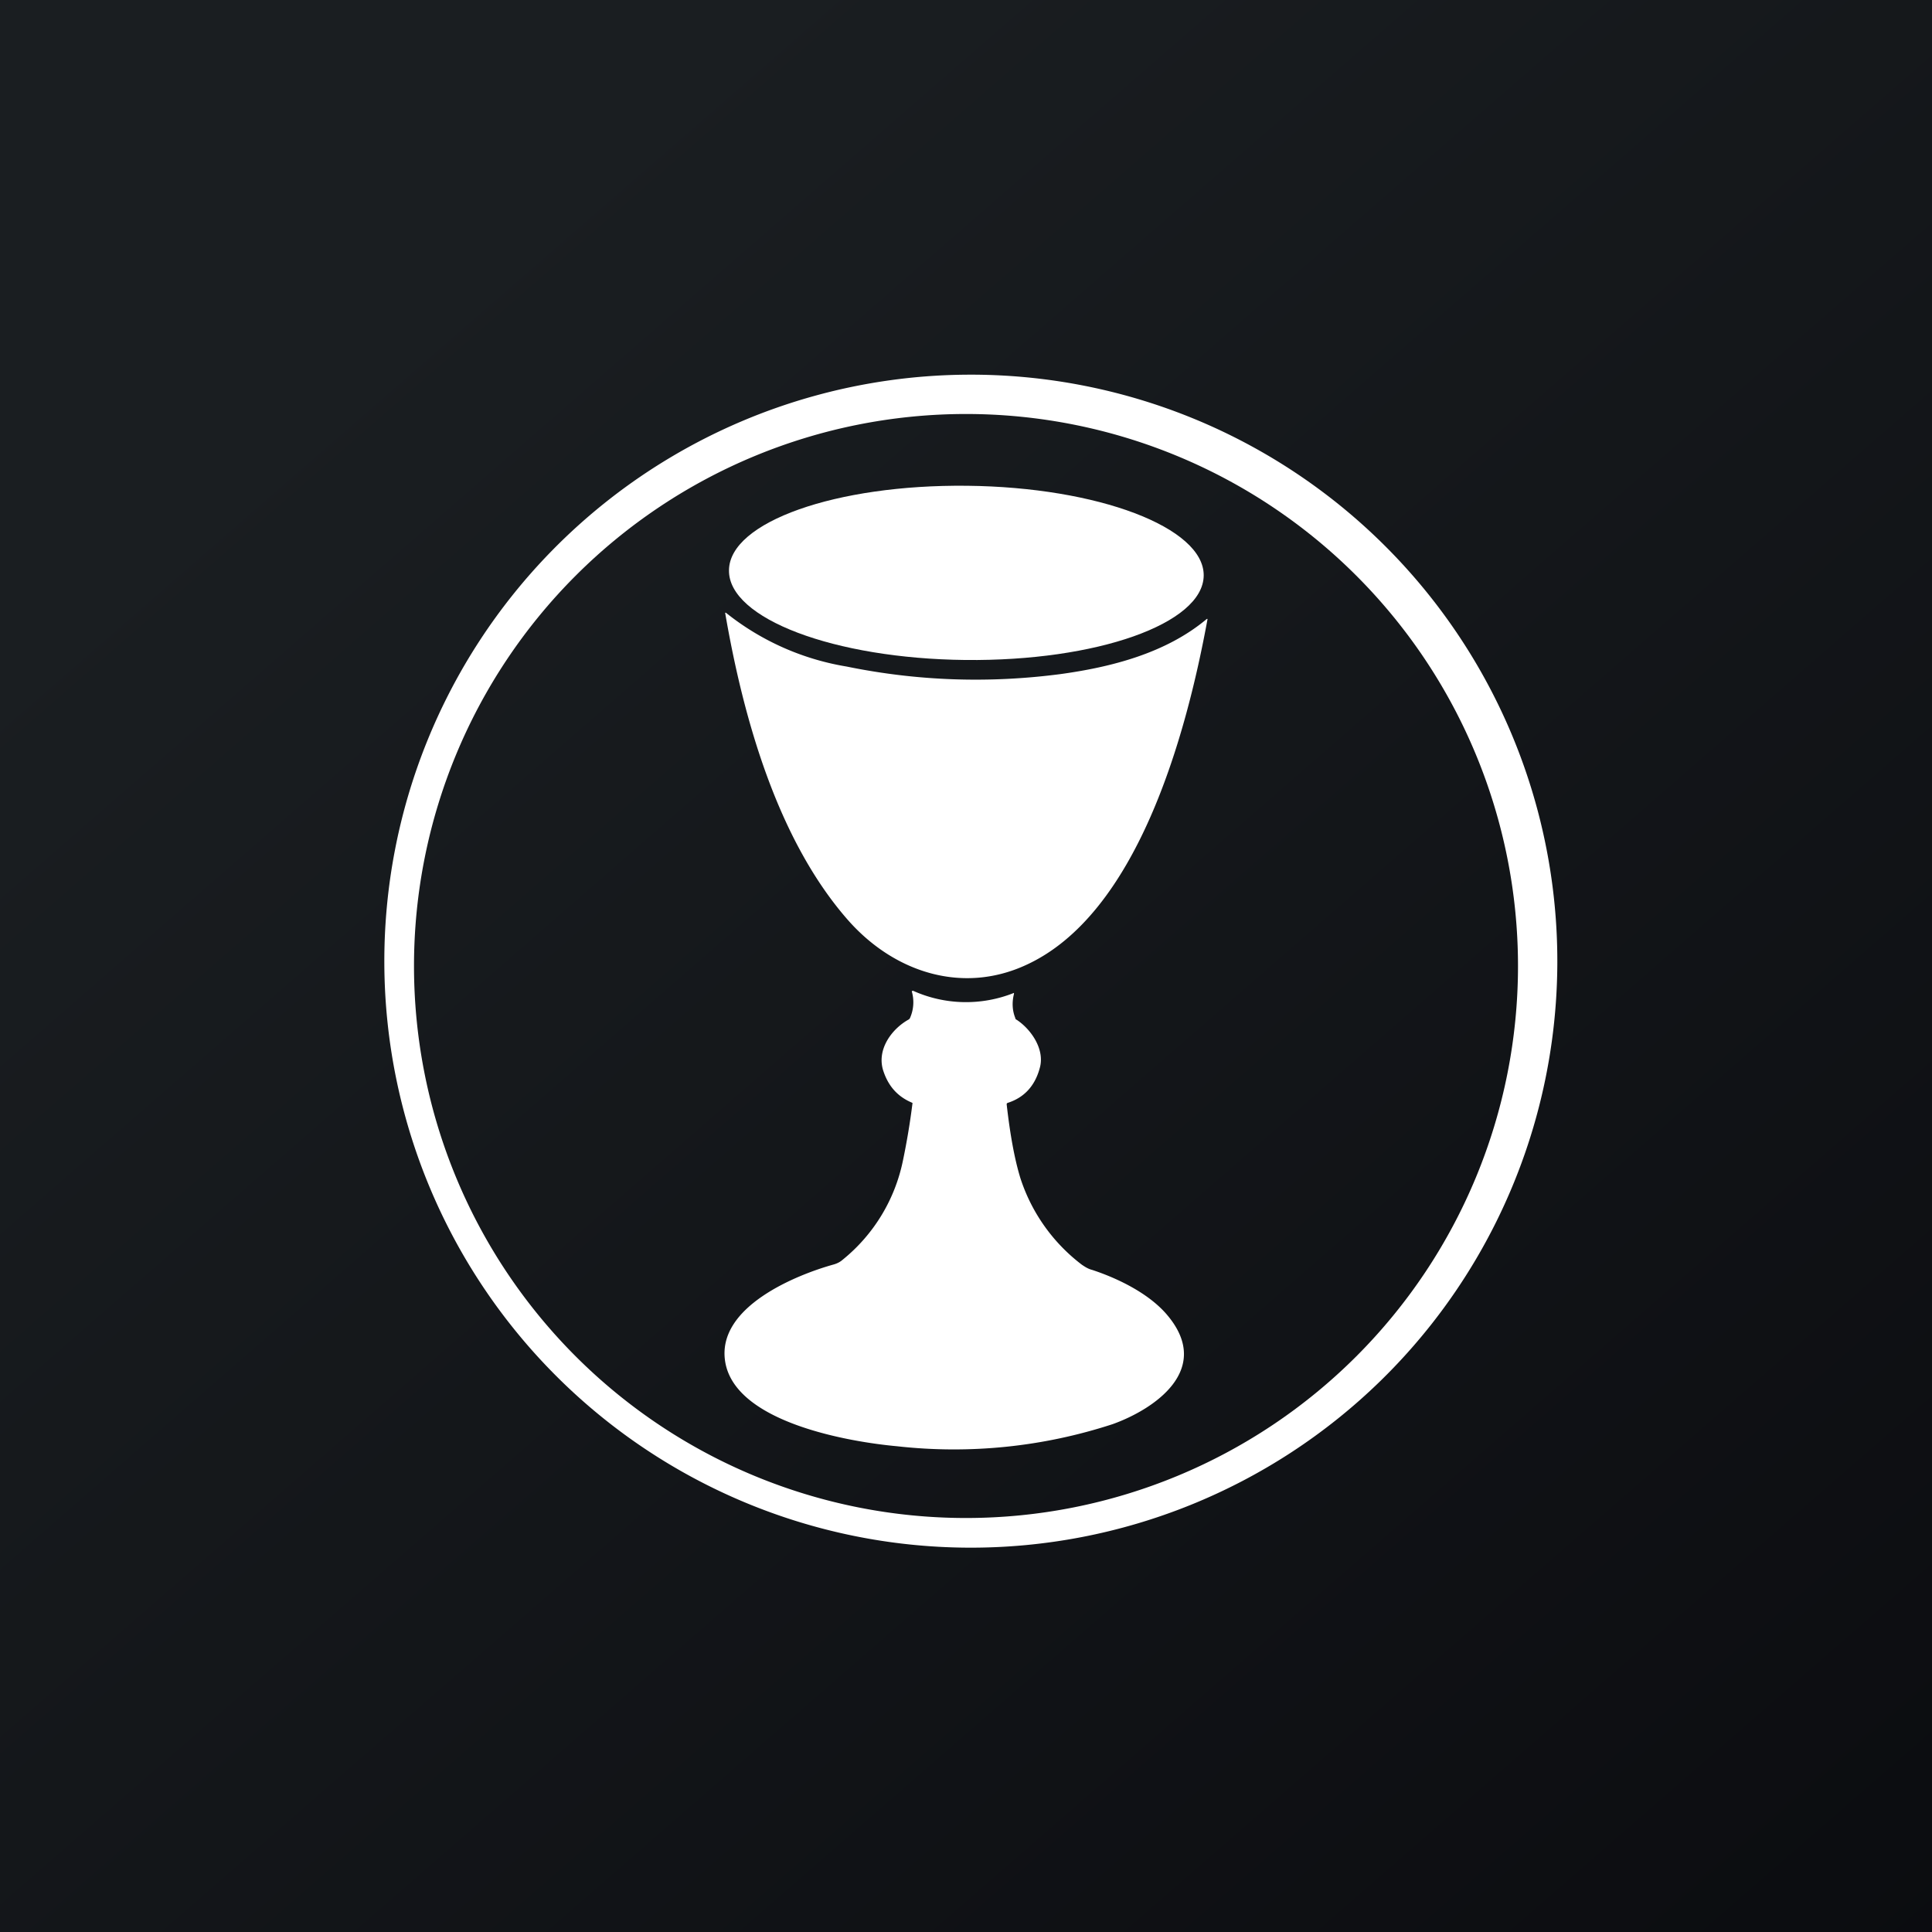
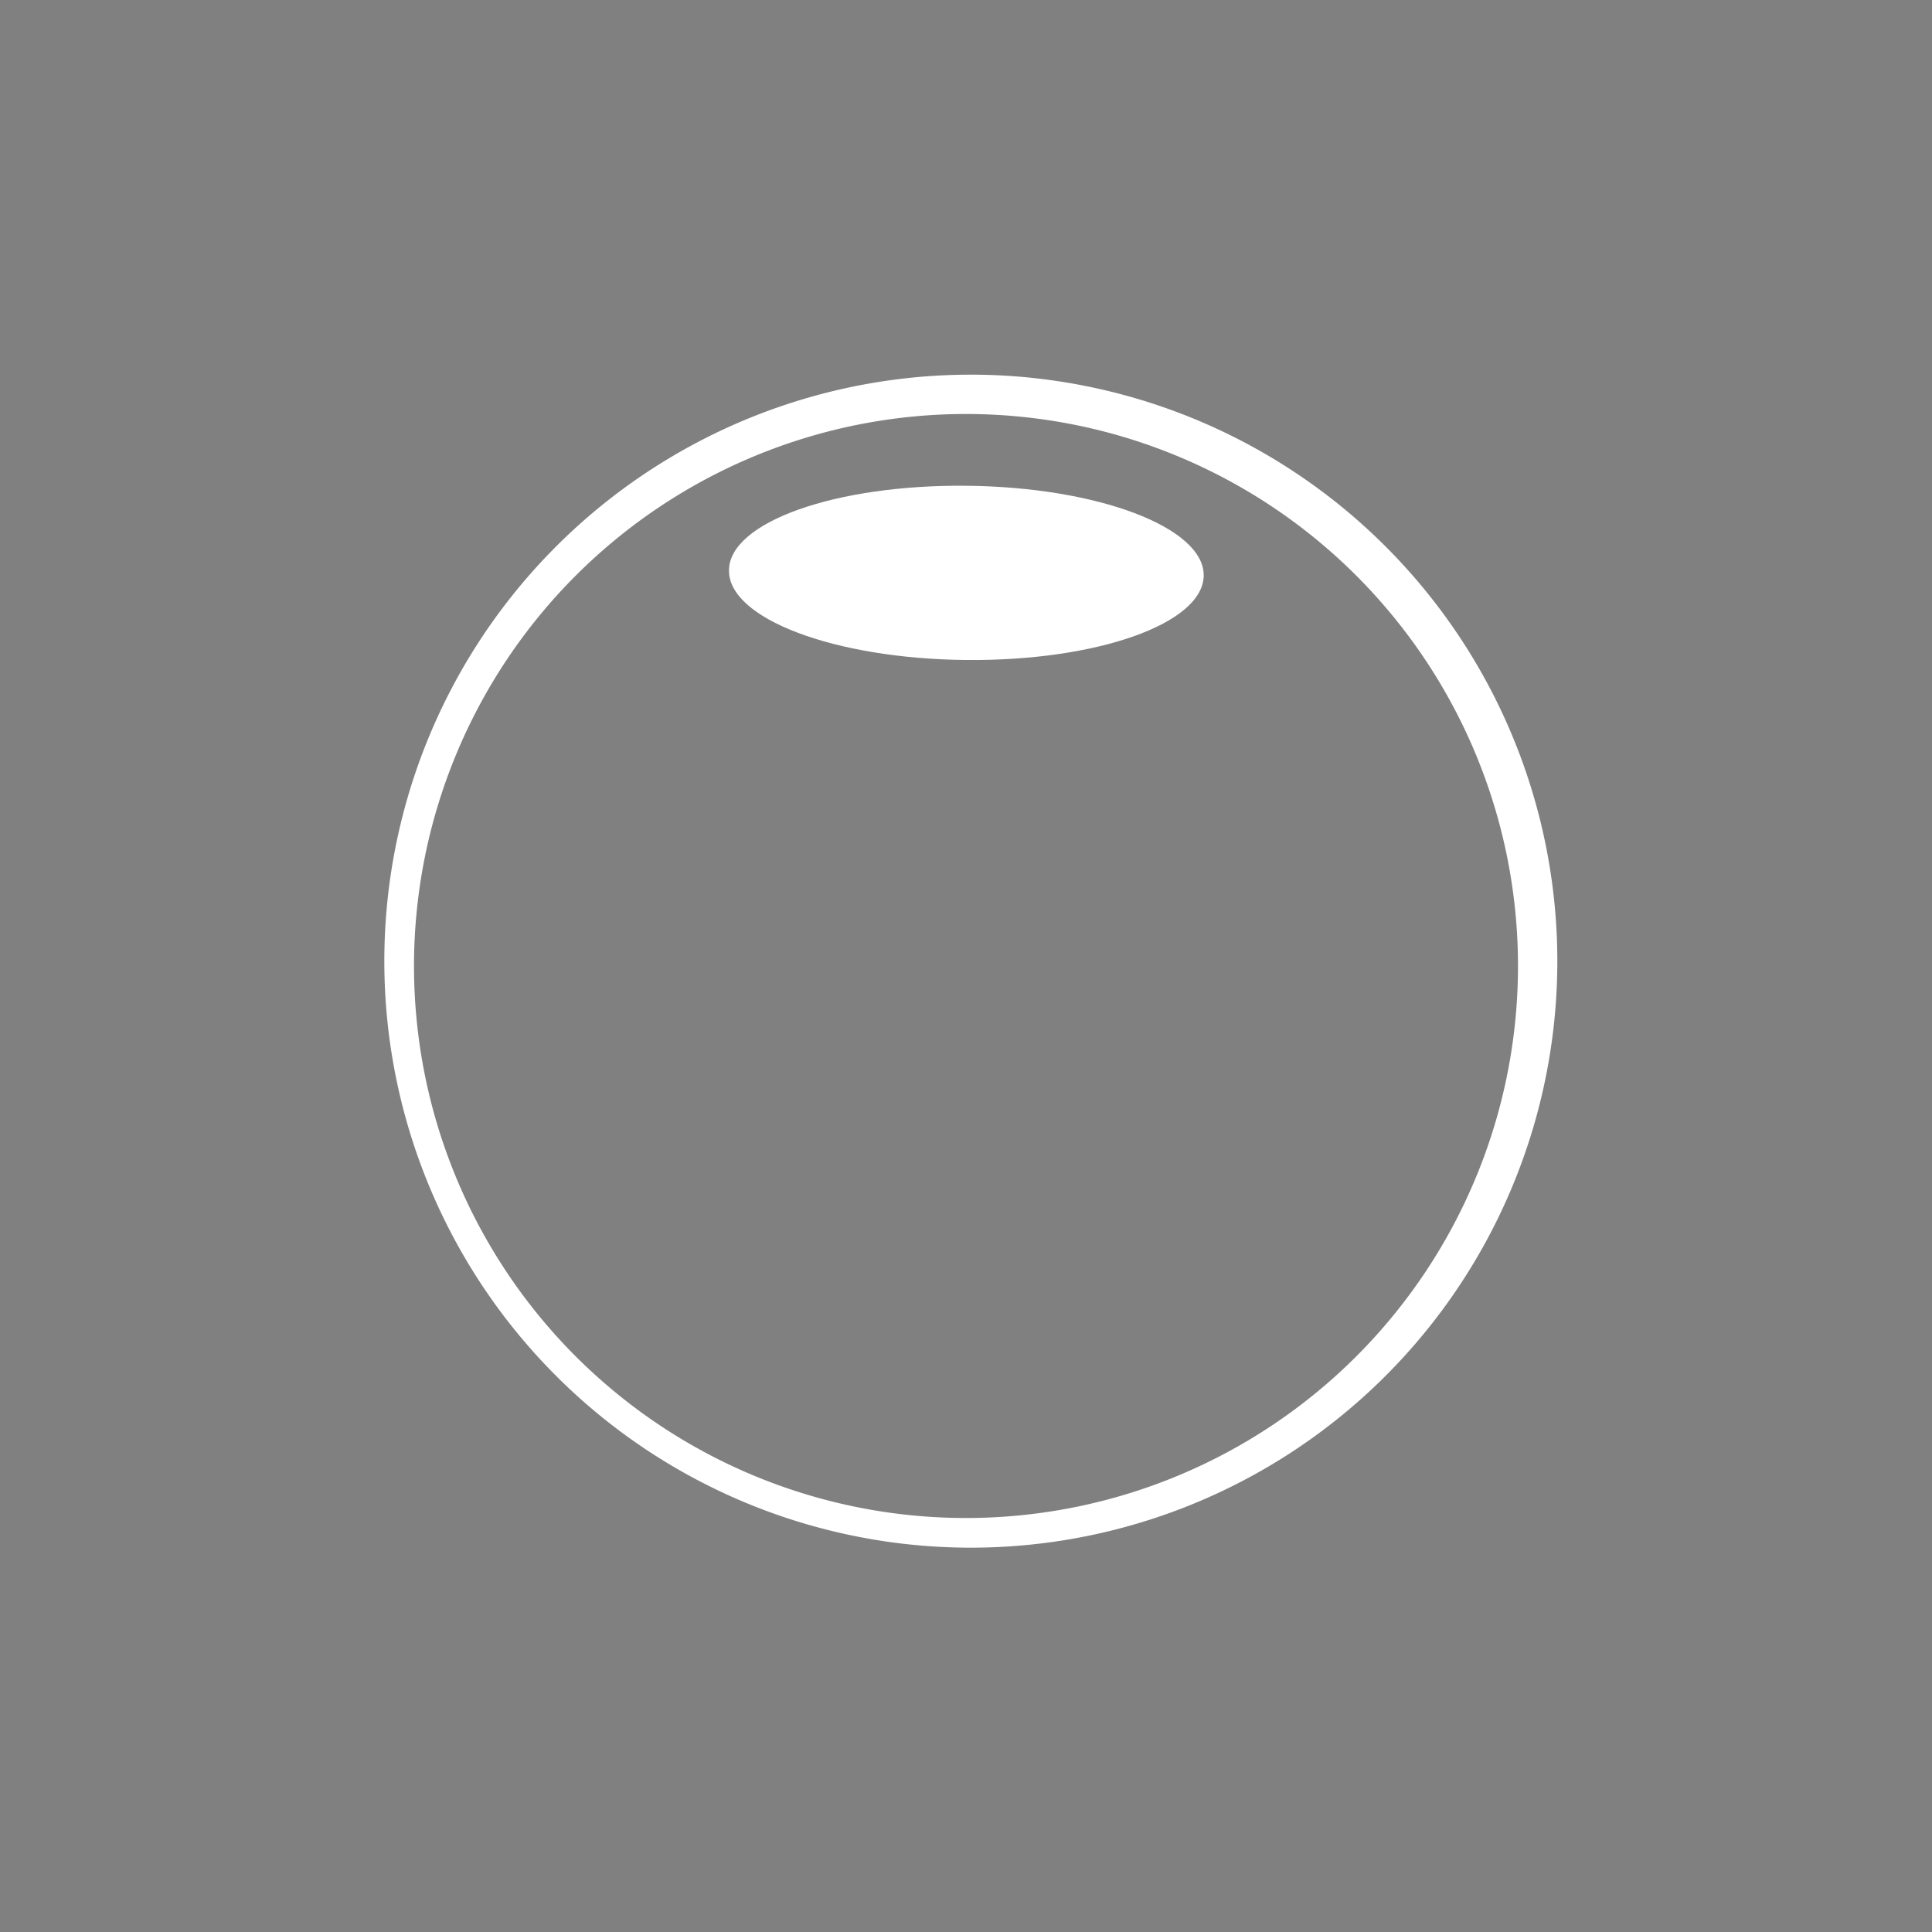
<svg xmlns="http://www.w3.org/2000/svg" width="56" height="56" viewBox="0 0 56 56">
  <rect x="0" y="0" width="56" height="56" fill="#808080" stroke="none" />
-   <path fill="url(#alnxd1i5g)" d="M0 0h56v56H0z" />
  <path d="M27.98 19.13c3.8.04 6.9-1.05 6.91-2.45.01-1.39-3.06-2.56-6.86-2.6-3.8-.04-6.89 1.05-6.9 2.45-.02 1.4 3.05 2.56 6.85 2.6Z" fill="#fff" />
-   <path d="M24.58 26.67c-2.03-2.31-3.03-5.82-3.56-8.9v-.01h.02a7.57 7.57 0 0 0 3.5 1.56c2.05.42 4.12.49 6.19.22 1.46-.2 3.06-.6 4.25-1.6H35v.01H35c-.62 3.38-2.04 8.57-5.28 10.03-1.82.83-3.79.22-5.14-1.31ZM29.58 34.16a5.14 5.14 0 0 0 1.78 2.5c.09.06.18.12.3.15.76.25 1.68.7 2.2 1.34 1.28 1.56-.41 2.7-1.61 3.13a14.8 14.8 0 0 1-6.25.64c-1.32-.12-4.69-.67-4.98-2.45-.26-1.6 2.1-2.53 3.15-2.82.1-.03.18-.07.26-.14a4.98 4.98 0 0 0 1.74-2.86 20.57 20.57 0 0 0 .28-1.68l-.02-.01c-.4-.17-.67-.46-.82-.9-.22-.63.24-1.24.73-1.51a.1.1 0 0 0 .04-.05 1.13 1.13 0 0 0 .05-.76v-.01l.02-.01h.02a3.74 3.74 0 0 0 2.92.06v.03c-.06.24-.05.48.04.7 0 .03.02.04.04.05.41.27.82.85.67 1.39-.14.53-.46.87-.94 1.02l-.02.02v.03c.1.88.23 1.59.4 2.14Z" fill="#fff" />
  <path fill-rule="evenodd" d="M40.02 40.02a17 17 0 1 0-24.04-24.04 17 17 0 0 0 24.04 24.04ZM28 44a16 16 0 1 0 0-32 16 16 0 0 0 0 32Z" fill="#fff" />
  <defs>
    <linearGradient id="alnxd1i5g" x1="10.42" y1="9.71" x2="68.15" y2="76.02" gradientUnits="userSpaceOnUse">
      <stop stop-color="#1A1E21" />
      <stop offset="1" stop-color="#06060A" />
    </linearGradient>
  </defs>
</svg>